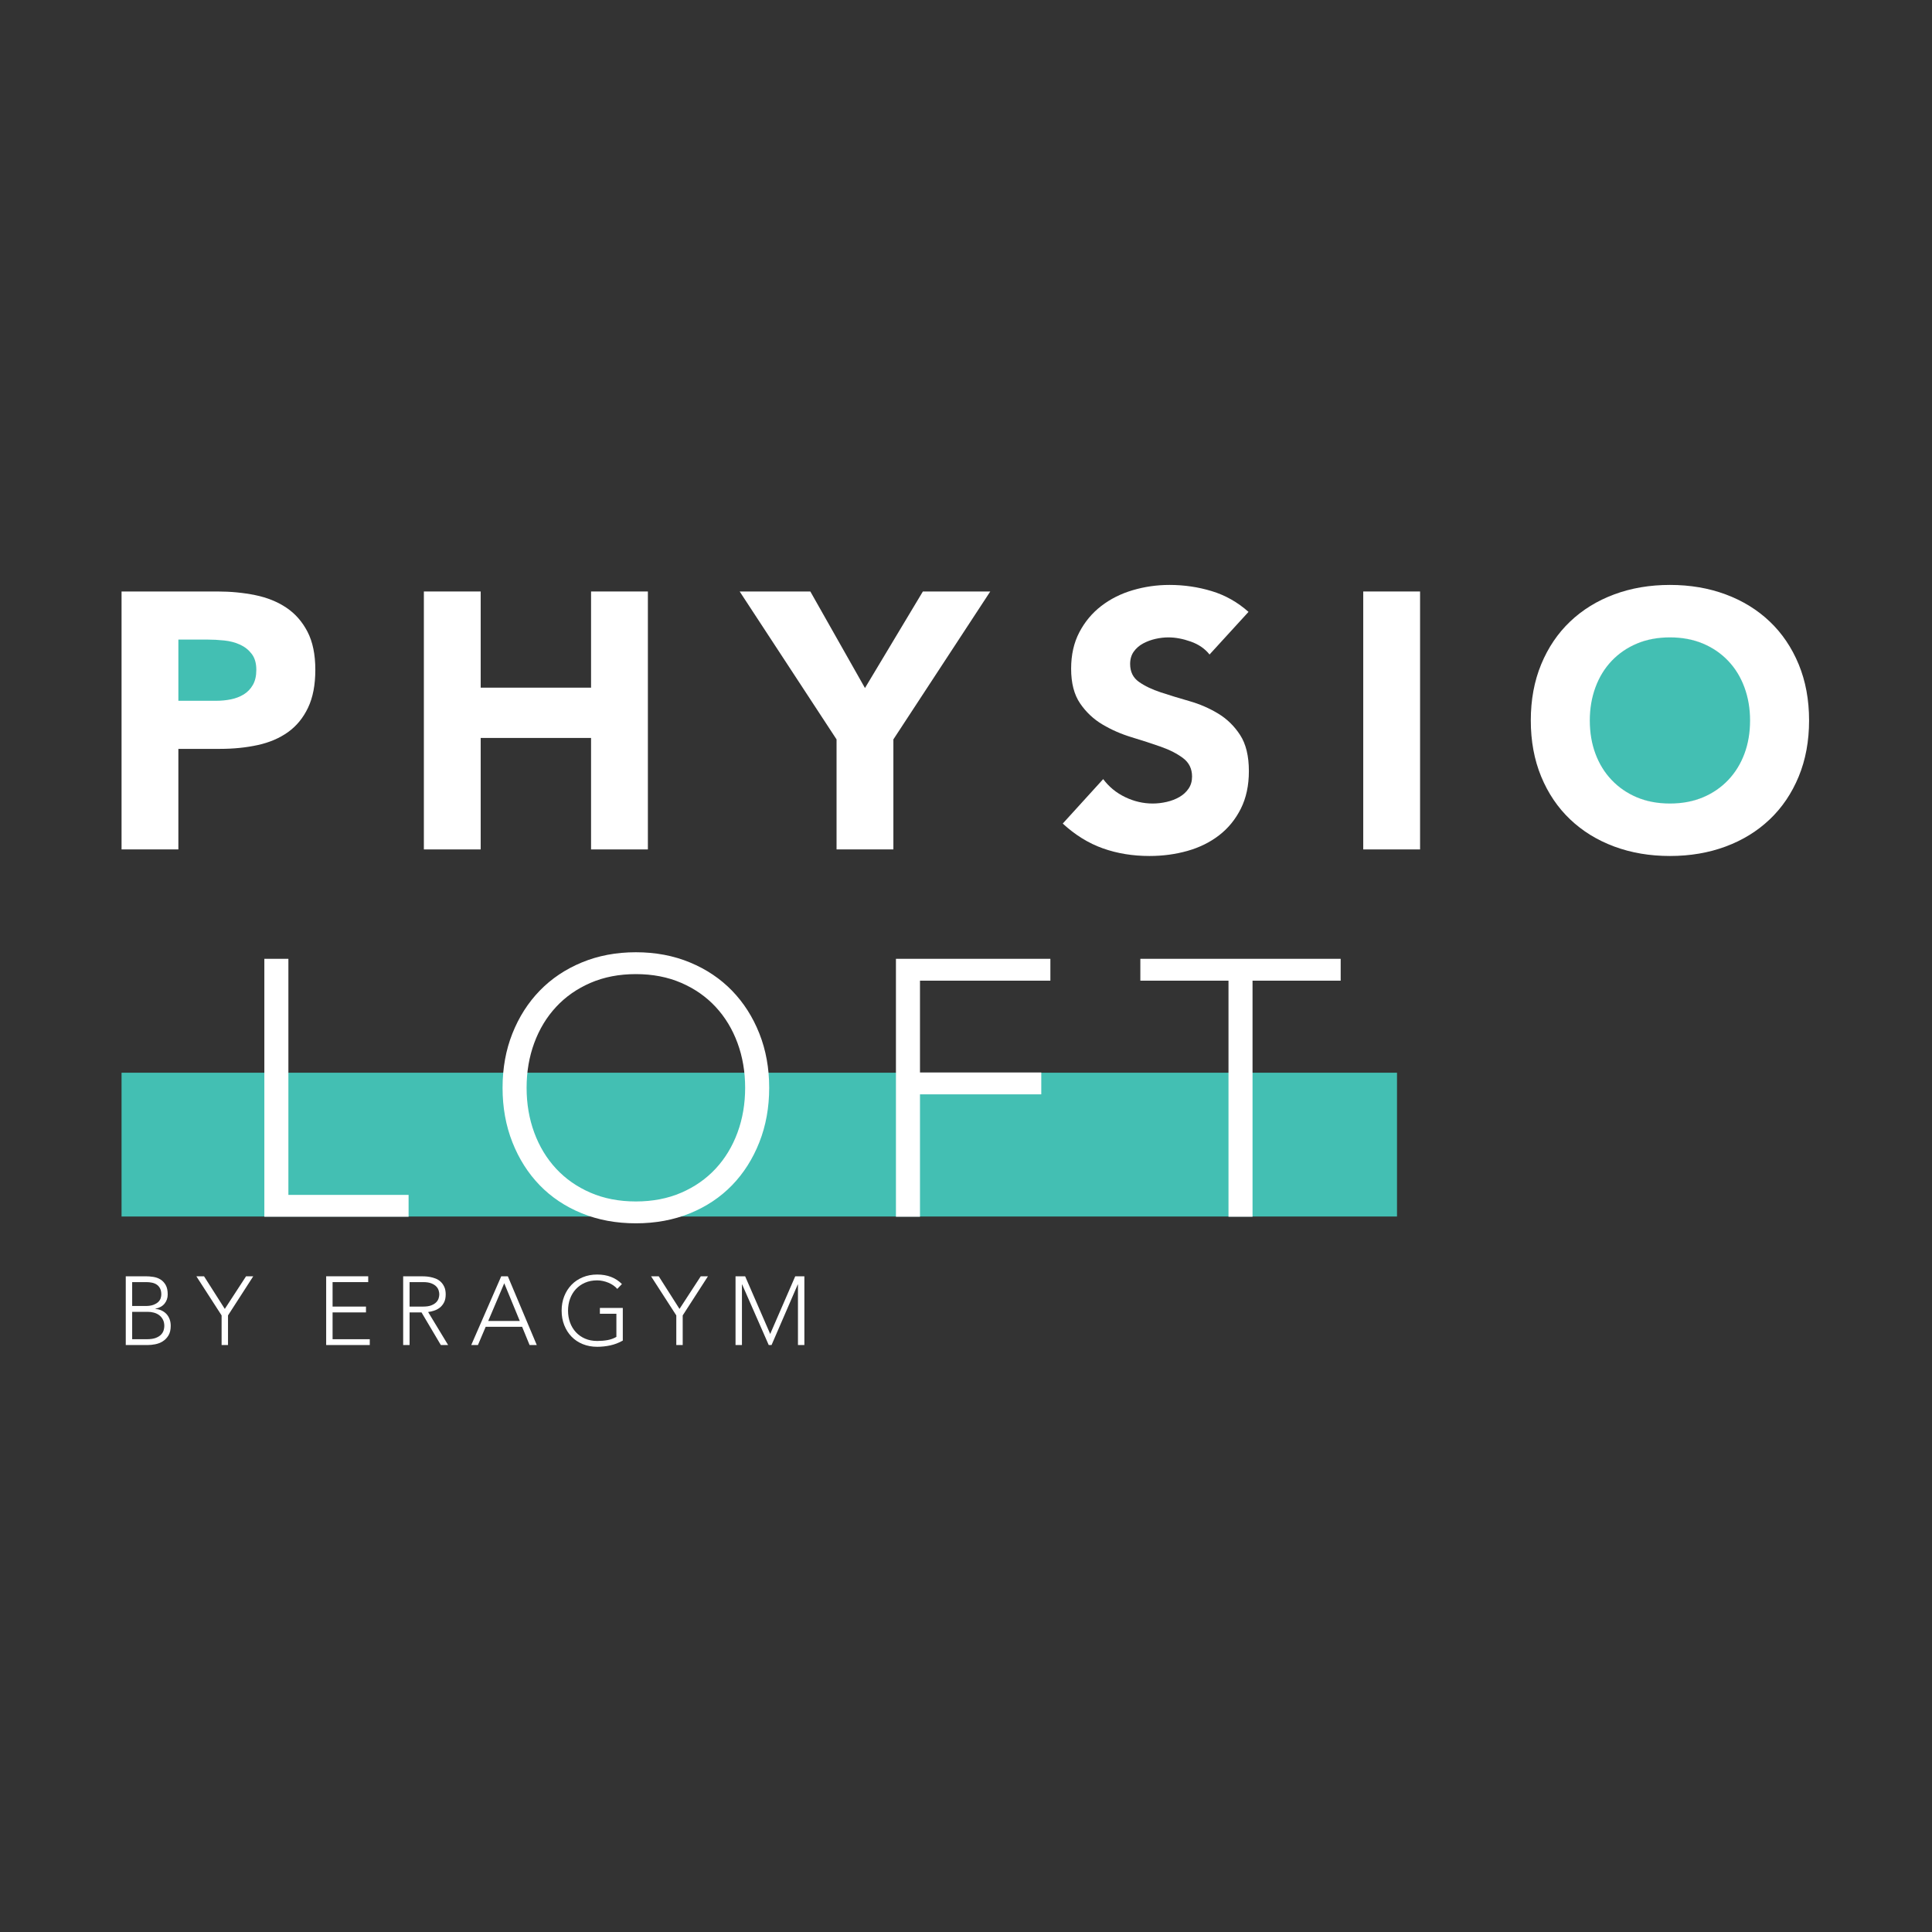
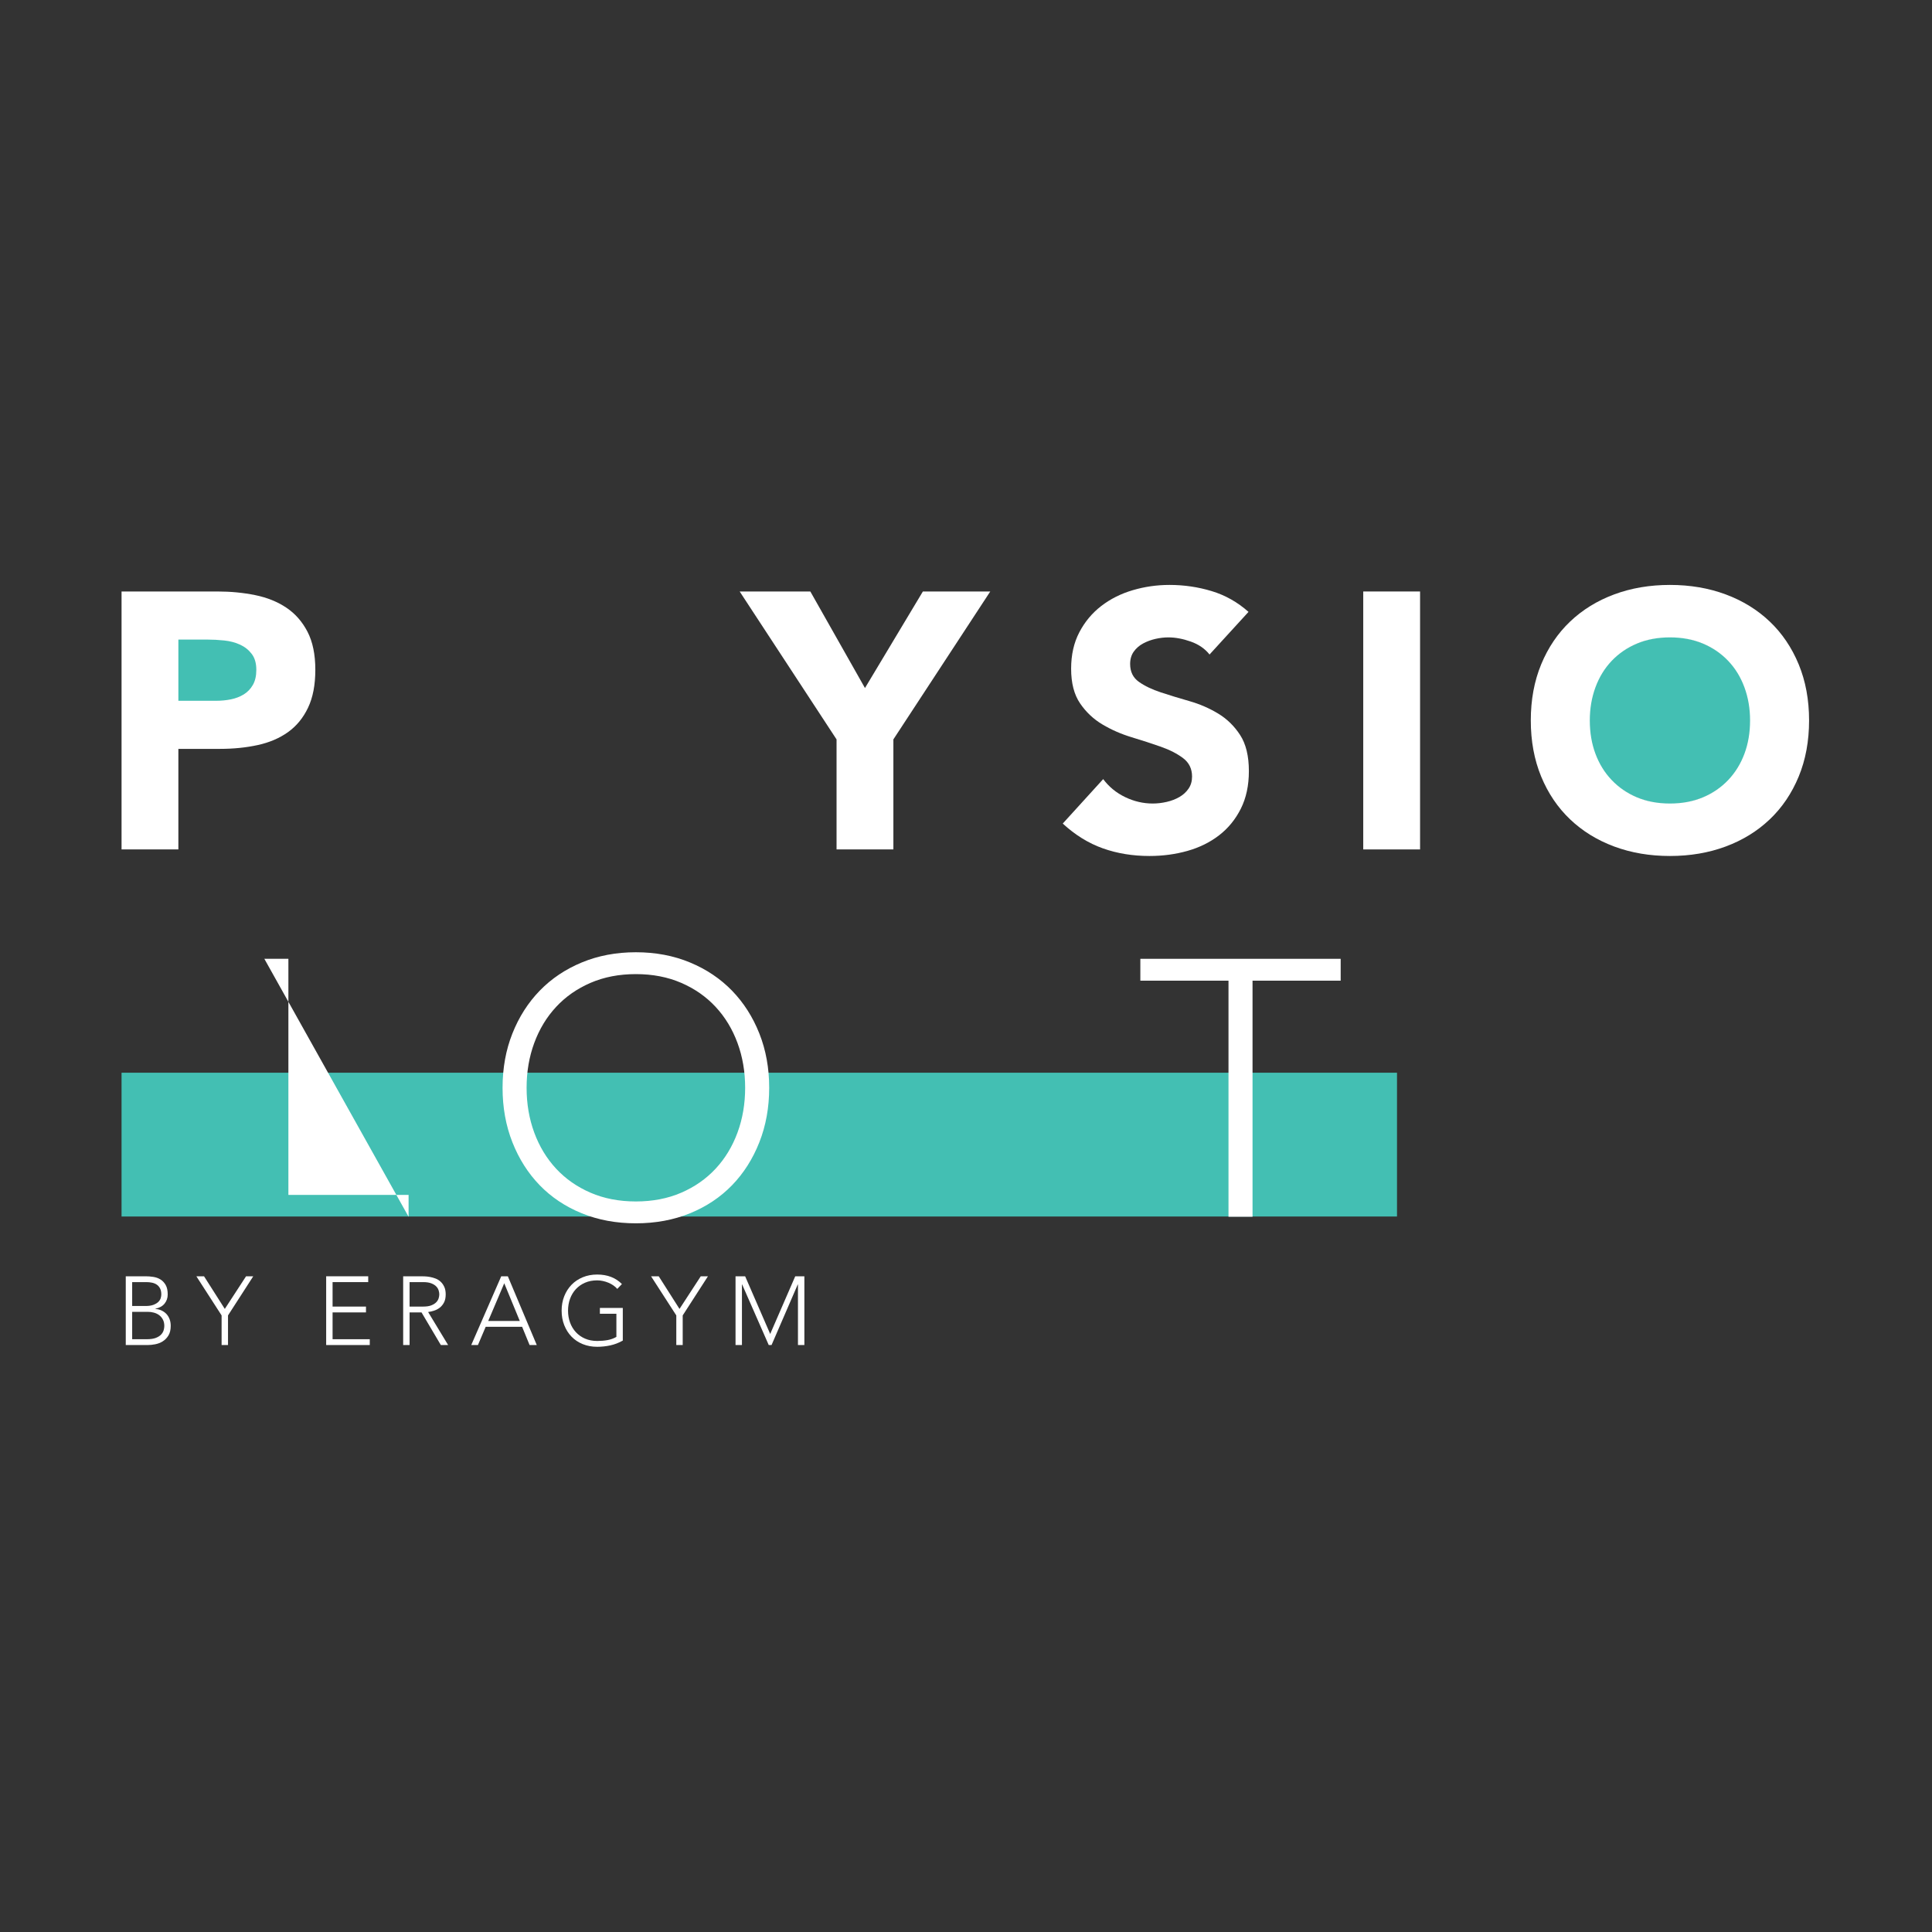
<svg xmlns="http://www.w3.org/2000/svg" width="100%" height="100%" viewBox="0 0 1025 1025" xml:space="preserve" style="fill-rule:evenodd;clip-rule:evenodd;stroke-linejoin:round;stroke-miterlimit:2;">
  <rect x="0" y="0" width="1025" height="1025" fill="#333333" stroke="none" />
  <g id="physioloft_white" transform="matrix(0.309,0,0,0.564,96.363,-293.821)">
    <rect x="-311.922" y="521.212" width="3314.69" height="1816.51" style="fill:none;" />
    <g transform="matrix(7.04,0,0,3.858,-999.987,299.711)">
      <g transform="matrix(1,0,0,1,-1.286,0)">
        <g transform="matrix(1,0,0,1,-11.339,-291.845)">
          <path d="M153.172,504.459L153.172,520.474C153.172,520.474 174.721,524.679 173.774,512.103C173.774,512.103 175.482,501.385 153.172,504.459Z" style="fill:rgb(67,191,179);" />
        </g>
        <g transform="matrix(1,0,0,1,-11.339,-268.195)">
          <path d="M140.016,469.76L163.379,469.76C166.637,469.76 169.716,470.057 172.618,470.649C175.52,471.241 178.052,472.263 180.213,473.713C182.375,475.164 184.092,477.119 185.365,479.576C186.639,482.034 187.275,485.128 187.275,488.859C187.275,492.531 186.683,495.611 185.499,498.098C184.314,500.585 182.686,502.569 180.613,504.05C178.54,505.53 176.082,506.582 173.24,507.203C170.397,507.825 167.318,508.136 164.001,508.136L153.874,508.136L153.874,532.654L140.016,532.654L140.016,469.76ZM153.874,496.41L163.113,496.41C164.356,496.41 165.556,496.292 166.711,496.055C167.865,495.818 168.902,495.418 169.82,494.856C170.738,494.293 171.478,493.523 172.041,492.546C172.603,491.569 172.884,490.34 172.884,488.859C172.884,487.26 172.514,485.972 171.774,484.995C171.034,484.018 170.086,483.263 168.931,482.73C167.777,482.197 166.488,481.856 165.067,481.708C163.646,481.56 162.284,481.486 160.981,481.486L153.874,481.486L153.874,496.41Z" style="fill:white;fill-rule:nonzero;" />
        </g>
        <g transform="matrix(-1,0,0,1,1023.95,-268.195)">
          <ellipse cx="517.644" cy="501.207" rx="20.719" ry="20.398" style="fill:rgb(67,191,179);" />
        </g>
        <g transform="matrix(1,0,0,1,-11.339,-268.195)">
          <path d="M483.71,501.207C483.71,496.173 484.554,491.613 486.242,487.527C487.93,483.441 490.284,479.961 493.304,477.089C496.324,474.217 499.907,472.011 504.053,470.471C508.198,468.931 512.729,468.161 517.644,468.161C522.56,468.161 527.09,468.931 531.236,470.471C535.381,472.011 538.964,474.217 541.984,477.089C545.005,479.961 547.359,483.441 549.047,487.527C550.734,491.613 551.578,496.173 551.578,501.207C551.578,506.241 550.734,510.801 549.047,514.887C547.359,518.974 545.005,522.453 541.984,525.325C538.964,528.198 535.381,530.404 531.236,531.943C527.09,533.483 522.56,534.253 517.644,534.253C512.729,534.253 508.198,533.483 504.053,531.943C499.907,530.404 496.324,528.198 493.304,525.325C490.284,522.453 487.93,518.974 486.242,514.887C484.554,510.801 483.71,506.241 483.71,501.207ZM498.101,501.207C498.101,504.168 498.56,506.878 499.478,509.335C500.396,511.793 501.713,513.925 503.431,515.731C505.148,517.538 507.206,518.944 509.605,519.951C512.003,520.958 514.683,521.461 517.644,521.461C520.605,521.461 523.285,520.958 525.684,519.951C528.082,518.944 530.14,517.538 531.857,515.731C533.575,513.925 534.892,511.793 535.81,509.335C536.728,506.878 537.187,504.168 537.187,501.207C537.187,498.305 536.728,495.611 535.81,493.123C534.892,490.636 533.575,488.489 531.857,486.683C530.14,484.877 528.082,483.47 525.684,482.463C523.285,481.457 520.605,480.953 517.644,480.953C514.683,480.953 512.003,481.457 509.605,482.463C507.206,483.47 505.148,484.877 503.431,486.683C501.713,488.489 500.396,490.636 499.478,493.123C498.56,495.611 498.101,498.305 498.101,501.207Z" style="fill:white;fill-rule:nonzero;" />
        </g>
        <g transform="matrix(1,0,0,1,-11.339,-268.195)">
-           <path d="M213.747,469.76L227.605,469.76L227.605,493.212L254.522,493.212L254.522,469.76L268.38,469.76L268.38,532.654L254.522,532.654L254.522,505.471L227.605,505.471L227.605,532.654L213.747,532.654L213.747,469.76Z" style="fill:white;fill-rule:nonzero;" />
-         </g>
+           </g>
        <g transform="matrix(1,0,0,1,-11.339,-268.195)">
          <path d="M314.395,505.826L290.765,469.76L307.999,469.76L321.324,493.301L335.448,469.76L351.882,469.76L328.253,505.826L328.253,532.654L314.395,532.654L314.395,505.826Z" style="fill:white;fill-rule:nonzero;" />
        </g>
        <g transform="matrix(1,0,0,1,-11.339,-268.195)">
          <path d="M405.36,485.128C404.234,483.707 402.709,482.656 400.785,481.975C398.86,481.294 397.039,480.953 395.322,480.953C394.315,480.953 393.278,481.072 392.212,481.309C391.146,481.546 390.14,481.916 389.192,482.419C388.245,482.922 387.475,483.589 386.882,484.418C386.29,485.247 385.994,486.254 385.994,487.438C385.994,489.333 386.705,490.784 388.126,491.791C389.547,492.798 391.339,493.656 393.5,494.367C395.662,495.078 397.986,495.788 400.474,496.499C402.961,497.21 405.286,498.216 407.447,499.519C409.609,500.822 411.4,502.569 412.822,504.761C414.243,506.952 414.954,509.883 414.954,513.555C414.954,517.049 414.302,520.099 412.999,522.705C411.696,525.31 409.934,527.472 407.714,529.189C405.493,530.907 402.917,532.18 399.985,533.009C397.054,533.838 393.959,534.253 390.702,534.253C386.616,534.253 382.826,533.631 379.332,532.387C375.838,531.144 372.58,529.13 369.56,526.347L379.42,515.509C380.842,517.404 382.633,518.87 384.795,519.906C386.956,520.943 389.192,521.461 391.502,521.461C392.627,521.461 393.767,521.328 394.922,521.061C396.077,520.795 397.113,520.395 398.031,519.862C398.949,519.329 399.689,518.648 400.252,517.819C400.814,516.99 401.096,516.013 401.096,514.887C401.096,512.992 400.37,511.497 398.919,510.401C397.468,509.306 395.647,508.373 393.456,507.603C391.265,506.833 388.896,506.063 386.349,505.293C383.803,504.524 381.434,503.487 379.243,502.184C377.052,500.881 375.231,499.164 373.78,497.032C372.329,494.9 371.603,492.087 371.603,488.593C371.603,485.217 372.269,482.256 373.602,479.71C374.934,477.163 376.711,475.031 378.932,473.314C381.153,471.596 383.714,470.308 386.616,469.45C389.518,468.591 392.508,468.161 395.588,468.161C399.141,468.161 402.576,468.665 405.893,469.672C409.209,470.678 412.2,472.366 414.865,474.735L405.36,485.128Z" style="fill:white;fill-rule:nonzero;" />
        </g>
        <g transform="matrix(1,0,0,1,-11.339,-268.195)">
          <rect x="442.847" y="469.76" width="13.858" height="62.894" style="fill:white;" />
        </g>
      </g>
      <g transform="matrix(1,0,0,1,-447.929,89.563)">
        <g transform="matrix(1,0,0,1,-11.339,-240.48)">
          <rect x="586.659" y="469.819" width="311.063" height="35.061" style="fill:rgb(67,191,179);" />
        </g>
        <g transform="matrix(1,0,0,1,-11.339,-268.195)">
-           <path d="M621.485,469.76L627.348,469.76L627.348,527.324L656.663,527.324L656.663,532.654L621.485,532.654L621.485,469.76Z" style="fill:white;" />
+           <path d="M621.485,469.76L627.348,469.76L627.348,527.324L656.663,527.324L656.663,532.654L621.485,469.76Z" style="fill:white;" />
        </g>
        <g transform="matrix(1,0,0,1,-11.339,-268.195)">
          <path d="M679.582,501.207C679.582,496.41 680.381,491.998 681.98,487.971C683.579,483.944 685.8,480.465 688.643,477.533C691.486,474.602 694.906,472.307 698.903,470.649C702.901,468.991 707.298,468.161 712.095,468.161C716.892,468.161 721.289,468.991 725.286,470.649C729.284,472.307 732.704,474.602 735.547,477.533C738.389,480.465 740.61,483.944 742.209,487.971C743.808,491.998 744.608,496.41 744.608,501.207C744.608,506.004 743.808,510.431 742.209,514.488C740.61,518.544 738.389,522.038 735.547,524.97C732.704,527.901 729.284,530.181 725.286,531.81C721.289,533.439 716.892,534.253 712.095,534.253C707.298,534.253 702.901,533.439 698.903,531.81C694.906,530.181 691.486,527.901 688.643,524.97C685.8,522.038 683.579,518.544 681.98,514.488C680.381,510.431 679.582,506.004 679.582,501.207ZM685.445,501.207C685.445,505.116 686.067,508.758 687.31,512.134C688.554,515.509 690.331,518.441 692.64,520.928C694.95,523.415 697.748,525.37 701.035,526.791C704.322,528.212 708.008,528.923 712.095,528.923C716.181,528.923 719.868,528.212 723.154,526.791C726.441,525.37 729.239,523.415 731.549,520.928C733.859,518.441 735.635,515.509 736.879,512.134C738.123,508.758 738.745,505.116 738.745,501.207C738.745,497.299 738.123,493.656 736.879,490.281C735.635,486.905 733.859,483.974 731.549,481.486C729.239,478.999 726.441,477.045 723.154,475.623C719.868,474.202 716.181,473.491 712.095,473.491C708.008,473.491 704.322,474.202 701.035,475.623C697.748,477.045 694.95,478.999 692.64,481.486C690.331,483.974 688.554,486.905 687.31,490.281C686.067,493.656 685.445,497.299 685.445,501.207Z" style="fill:white;" />
        </g>
        <g transform="matrix(1,0,0,1,-11.339,-268.195)">
-           <path d="M775.521,469.76L813.186,469.76L813.186,475.09L781.384,475.09L781.384,497.476L810.966,497.476L810.966,502.806L781.384,502.806L781.384,532.654L775.521,532.654L775.521,469.76Z" style="fill:white;" />
-         </g>
+           </g>
        <g transform="matrix(1,0,0,1,-11.339,-268.195)">
          <path d="M856.626,475.09L835.128,475.09L835.128,469.76L883.986,469.76L883.986,475.09L862.489,475.09L862.489,532.654L856.626,532.654L856.626,475.09Z" style="fill:white;" />
        </g>
      </g>
      <g transform="matrix(1,0,0,1,0,84.02)">
        <g transform="matrix(1,0,0,1,-11.339,-148.423)">
          <path d="M139.757,432.938L144.588,432.938C145.22,432.938 145.859,432.989 146.506,433.092C147.153,433.195 147.734,433.408 148.247,433.731C148.76,434.055 149.178,434.505 149.502,435.081C149.825,435.657 149.987,436.419 149.987,437.366C149.987,438.219 149.735,438.961 149.229,439.592C148.724,440.224 147.974,440.642 146.98,440.847L146.98,440.895C147.532,440.942 148.038,441.072 148.495,441.285C148.953,441.499 149.348,441.783 149.679,442.138C150.011,442.493 150.267,442.915 150.449,443.405C150.631,443.894 150.721,444.431 150.721,445.015C150.721,445.978 150.536,446.764 150.165,447.371C149.794,447.979 149.328,448.457 148.768,448.804C148.207,449.151 147.599,449.388 146.944,449.514C146.289,449.641 145.677,449.704 145.109,449.704L139.757,449.704L139.757,432.938ZM141.32,440.184L144.564,440.184C145.37,440.184 146.025,440.086 146.53,439.888C147.035,439.691 147.43,439.45 147.714,439.166C147.998,438.882 148.188,438.578 148.282,438.254C148.377,437.931 148.424,437.635 148.424,437.366C148.424,436.782 148.326,436.297 148.128,435.91C147.931,435.523 147.667,435.215 147.335,434.987C147.004,434.758 146.617,434.596 146.175,434.501C145.733,434.406 145.267,434.359 144.778,434.359L141.32,434.359L141.32,440.184ZM141.32,448.283L144.896,448.283C145.812,448.283 146.55,448.173 147.11,447.951C147.67,447.73 148.101,447.454 148.401,447.123C148.701,446.791 148.902,446.44 149.004,446.069C149.107,445.698 149.158,445.362 149.158,445.063C149.158,444.447 149.04,443.918 148.803,443.476C148.566,443.034 148.259,442.675 147.88,442.398C147.501,442.122 147.071,441.921 146.589,441.795C146.108,441.668 145.622,441.605 145.133,441.605L141.32,441.605L141.32,448.283Z" style="fill:white;fill-rule:nonzero;" />
        </g>
        <g transform="matrix(1,0,0,1,-11.339,-148.423)">
          <path d="M163.13,442.481L156.973,432.938L158.844,432.938L163.911,440.895L169.097,432.938L170.85,432.938L164.693,442.481L164.693,449.704L163.13,449.704L163.13,442.481Z" style="fill:white;fill-rule:nonzero;" />
        </g>
        <g transform="matrix(1,0,0,1,-11.339,-148.423)">
          <path d="M188.633,432.938L198.887,432.938L198.887,434.359L190.196,434.359L190.196,440.326L198.342,440.326L198.342,441.747L190.196,441.747L190.196,448.283L199.266,448.283L199.266,449.704L188.633,449.704L188.633,432.938Z" style="fill:white;fill-rule:nonzero;" />
        </g>
        <g transform="matrix(1,0,0,1,-11.339,-148.423)">
          <path d="M208.975,440.326L212.29,440.326C213.111,440.326 213.778,440.224 214.291,440.019C214.804,439.813 215.203,439.561 215.487,439.261C215.771,438.961 215.965,438.637 216.067,438.29C216.17,437.943 216.221,437.627 216.221,437.343C216.221,437.059 216.17,436.743 216.067,436.396C215.965,436.048 215.771,435.725 215.487,435.425C215.203,435.125 214.804,434.872 214.291,434.667C213.778,434.462 213.111,434.359 212.29,434.359L208.975,434.359L208.975,440.326ZM207.412,432.938L211.817,432.938C212.038,432.938 212.337,432.946 212.716,432.962C213.095,432.978 213.506,433.025 213.948,433.104C214.39,433.183 214.84,433.309 215.298,433.483C215.755,433.656 216.166,433.909 216.529,434.241C216.892,434.572 217.192,434.99 217.429,435.496C217.666,436.001 217.784,436.617 217.784,437.343C217.784,438.148 217.646,438.811 217.37,439.332C217.093,439.853 216.746,440.275 216.328,440.599C215.909,440.922 215.447,441.163 214.942,441.321C214.437,441.479 213.956,441.589 213.498,441.653L218.376,449.704L216.6,449.704L211.888,441.747L208.975,441.747L208.975,449.704L207.412,449.704L207.412,432.938Z" style="fill:white;fill-rule:nonzero;" />
        </g>
        <g transform="matrix(1,0,0,1,-11.339,-148.423)">
          <path d="M231.329,432.938L232.939,432.938L239.996,449.704L238.244,449.704L236.42,445.252L227.54,445.252L225.646,449.704L224.012,449.704L231.329,432.938ZM232.063,434.643L228.156,443.831L235.852,443.831L232.063,434.643Z" style="fill:white;fill-rule:nonzero;" />
        </g>
        <g transform="matrix(1,0,0,1,-11.339,-148.423)">
          <path d="M260.977,448.615C259.998,449.167 258.984,449.558 257.934,449.787C256.884,450.016 255.815,450.13 254.725,450.13C253.447,450.13 252.274,449.913 251.209,449.479C250.143,449.045 249.231,448.437 248.474,447.655C247.716,446.874 247.124,445.943 246.698,444.861C246.271,443.78 246.058,442.6 246.058,441.321C246.058,440.042 246.271,438.866 246.698,437.793C247.124,436.719 247.716,435.792 248.474,435.01C249.231,434.229 250.143,433.617 251.209,433.175C252.274,432.733 253.447,432.512 254.725,432.512C257.22,432.512 259.232,433.285 260.764,434.833L259.627,436.017C259.374,435.717 259.063,435.436 258.692,435.176C258.321,434.915 257.918,434.694 257.484,434.513C257.05,434.331 256.596,434.189 256.122,434.087C255.649,433.984 255.183,433.933 254.725,433.933C253.636,433.933 252.653,434.122 251.777,434.501C250.901,434.88 250.155,435.401 249.539,436.064C248.924,436.727 248.45,437.508 248.118,438.408C247.787,439.308 247.621,440.279 247.621,441.321C247.621,442.363 247.787,443.334 248.118,444.234C248.45,445.134 248.924,445.915 249.539,446.578C250.155,447.241 250.901,447.762 251.777,448.141C252.653,448.52 253.636,448.709 254.725,448.709C255.625,448.709 256.47,448.638 257.259,448.496C258.048,448.354 258.767,448.094 259.414,447.715L259.414,442.079L255.388,442.079L255.388,440.658L260.977,440.658L260.977,448.615Z" style="fill:white;fill-rule:nonzero;" />
        </g>
        <g transform="matrix(1,0,0,1,-11.339,-148.423)">
          <path d="M274.025,442.481L267.868,432.938L269.739,432.938L274.806,440.895L279.992,432.938L281.744,432.938L275.588,442.481L275.588,449.704L274.025,449.704L274.025,442.481Z" style="fill:white;fill-rule:nonzero;" />
        </g>
        <g transform="matrix(1,0,0,1,-11.339,-148.423)">
          <path d="M288.47,432.938L290.814,432.938L296.924,447.004L303.033,432.938L305.259,432.938L305.259,449.704L303.696,449.704L303.696,434.927L303.649,434.927L297.255,449.704L296.568,449.704L290.08,434.927L290.033,434.927L290.033,449.704L288.47,449.704L288.47,432.938Z" style="fill:white;fill-rule:nonzero;" />
        </g>
      </g>
    </g>
  </g>
</svg>